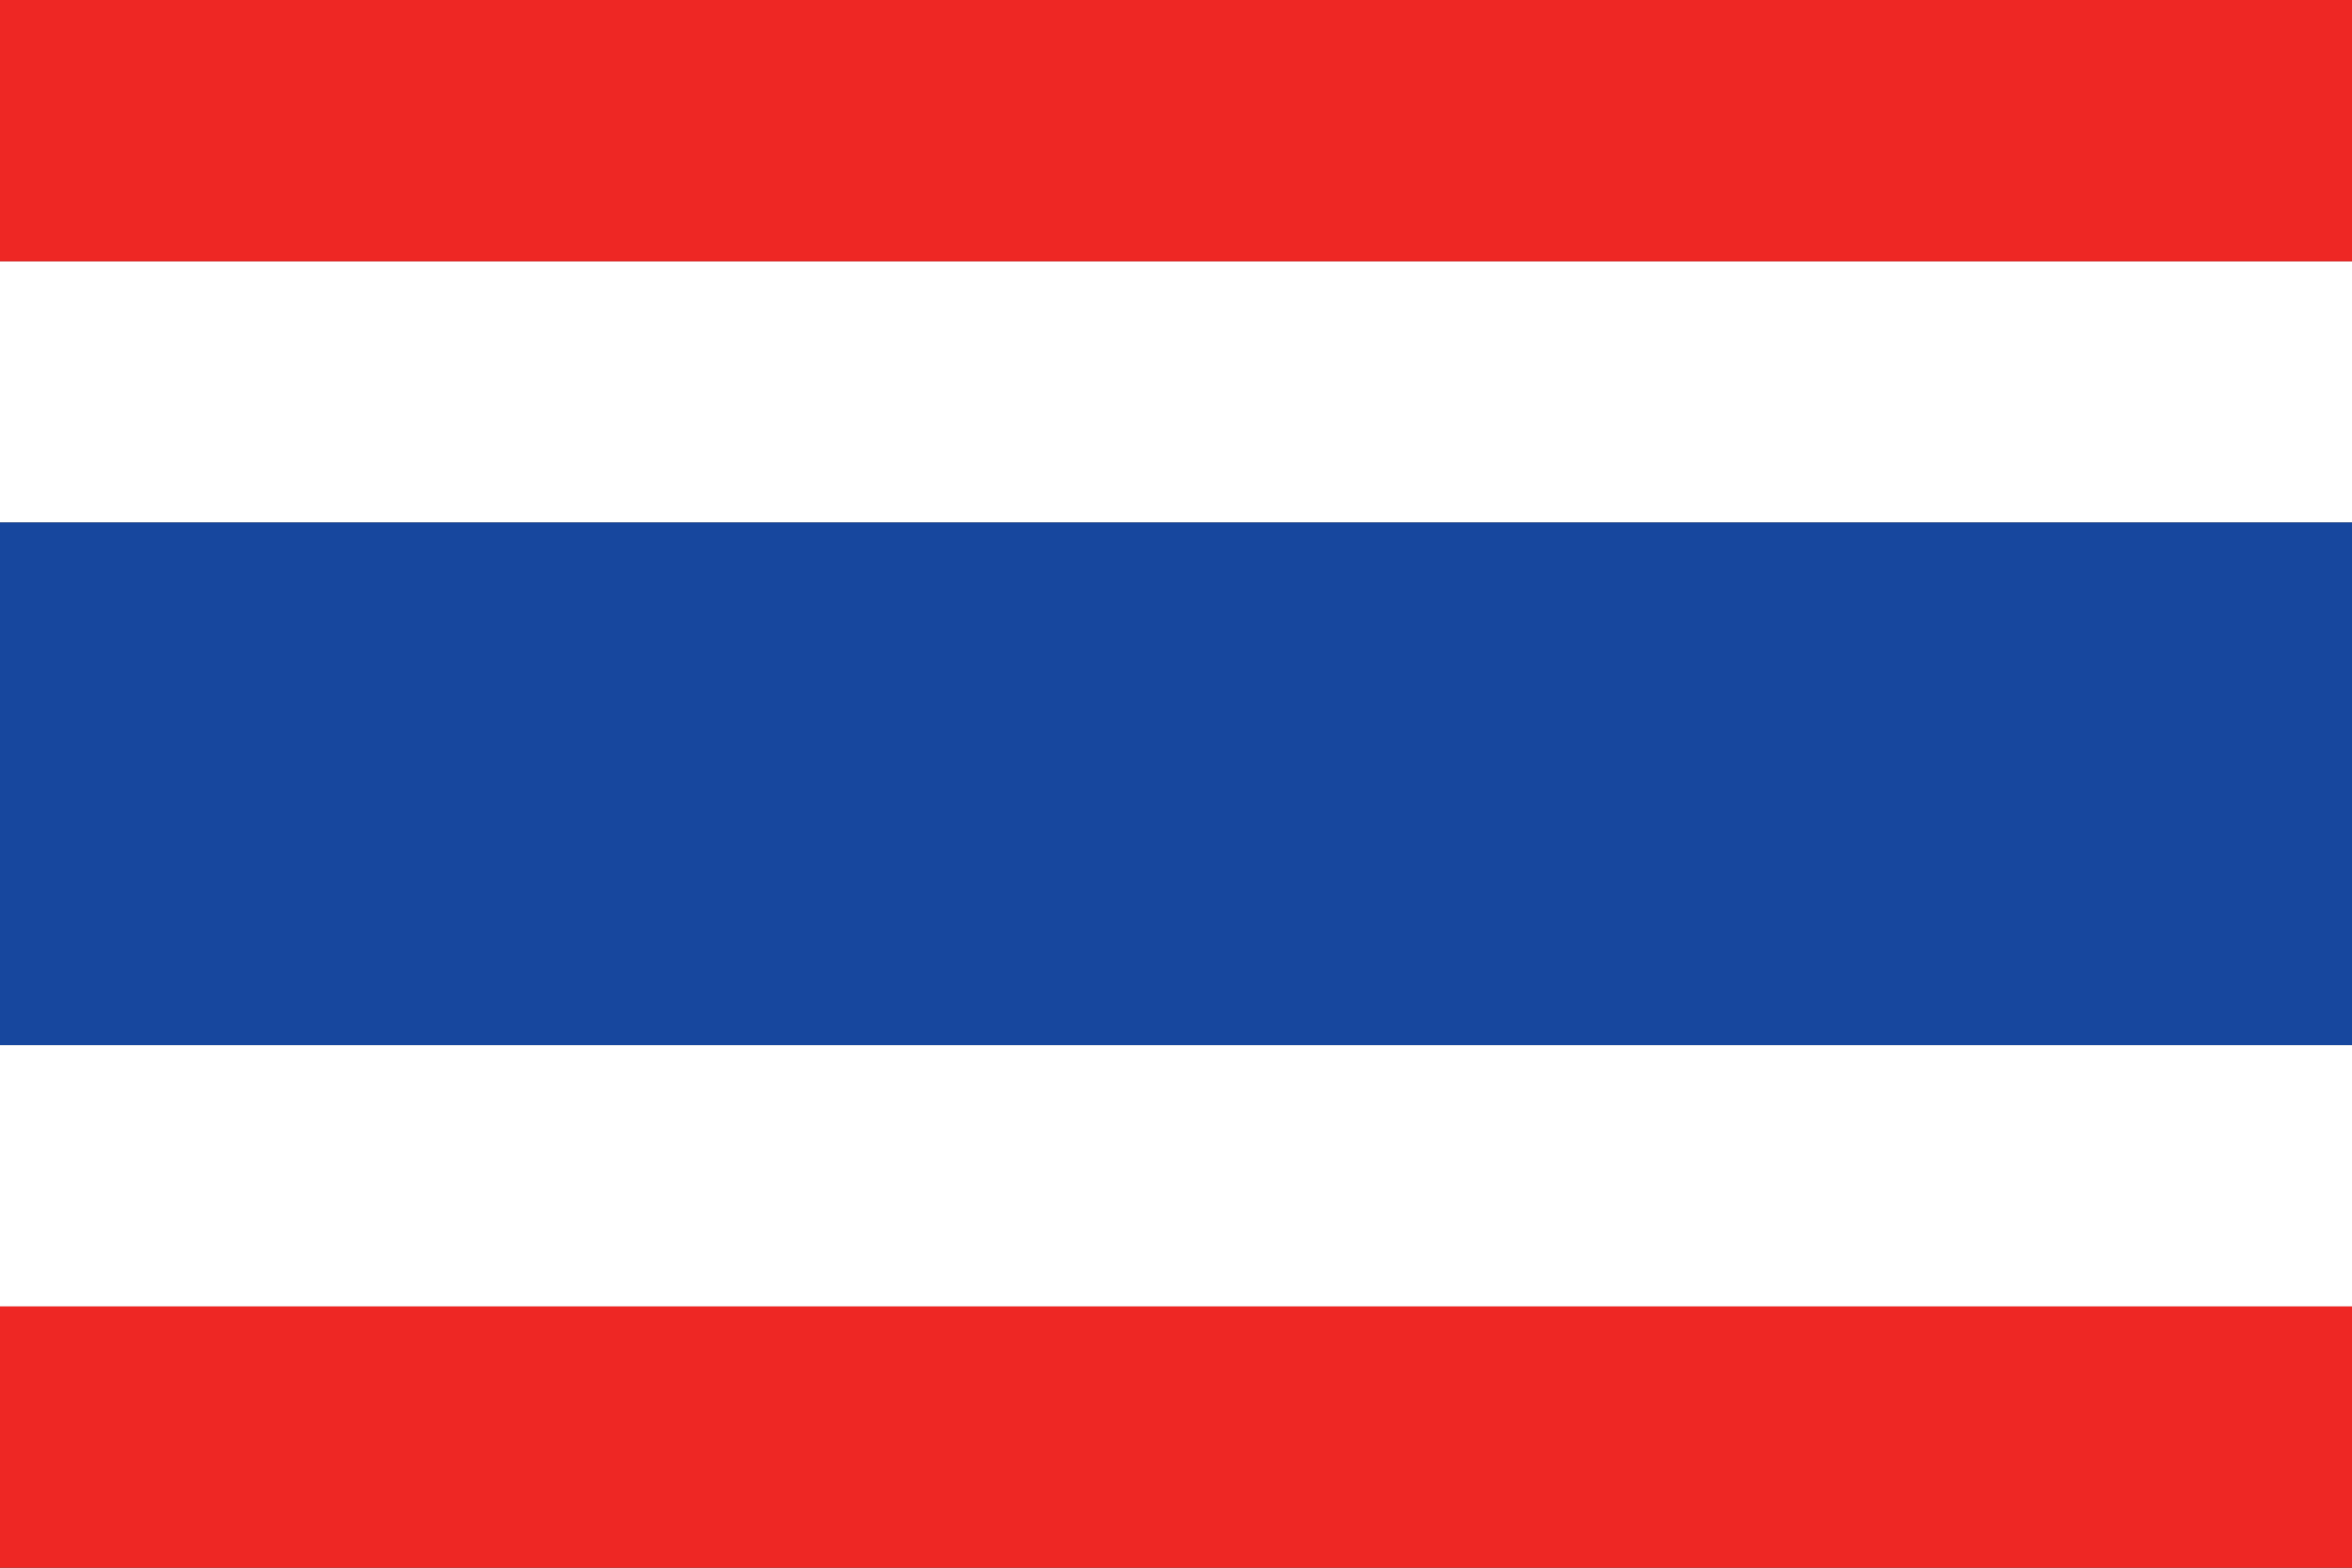
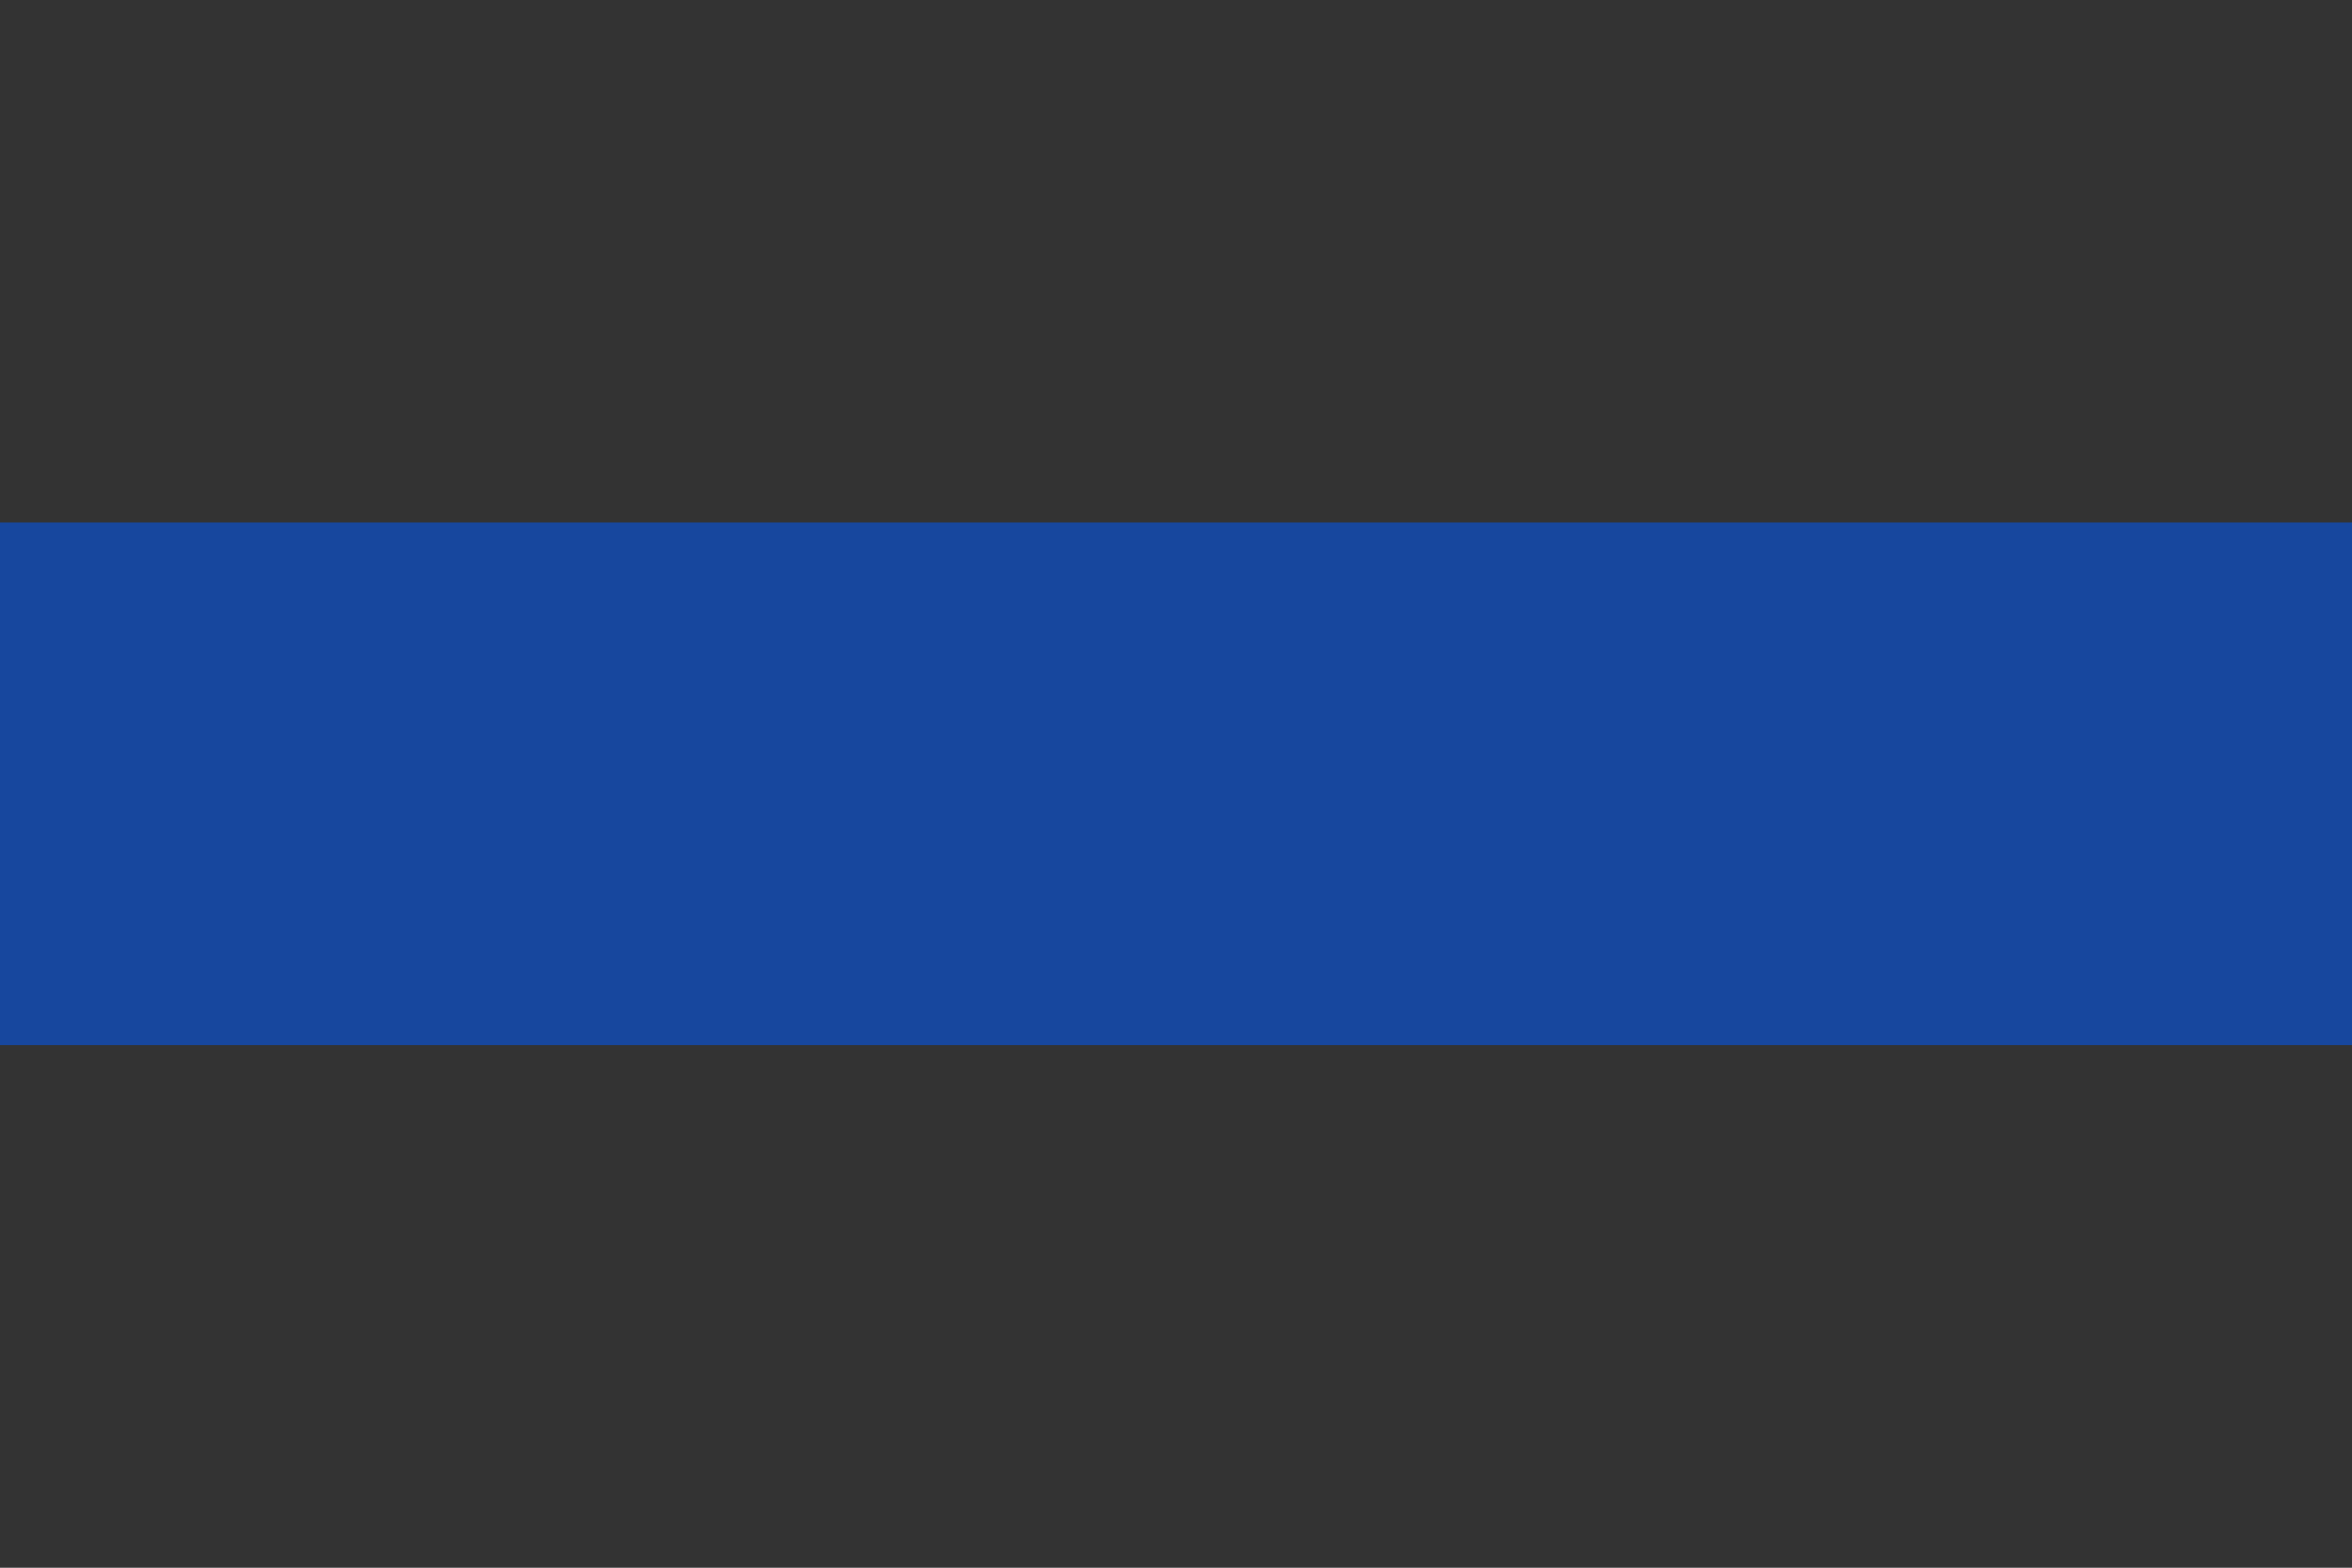
<svg xmlns="http://www.w3.org/2000/svg" version="1.1" id="Layer_1" x="0px" y="0px" viewBox="0 0 170.08 113.39" style="enable-background:new 0 0 170.08 113.39;" xml:space="preserve">
  <rect x="0" y="0" width="170.08" height="113.39" fill="#333333" stroke="none" />
  <g>
-     <path style="fill-rule:evenodd;clip-rule:evenodd;fill:#FFFFFF;" d="M170.08,18.9v18.9H0V18.9H170.08z M170.08,75.59v18.9H0v-18.9   H170.08z" />
-     <path style="fill-rule:evenodd;clip-rule:evenodd;fill:#EE2724;" d="M0,113.39h170.08v-18.9H0V113.39z M170.08,18.9V0H0v18.9   H170.08z" />
    <rect y="37.79" style="fill-rule:evenodd;clip-rule:evenodd;fill:#17479E;" width="170.08" height="37.8" />
  </g>
</svg>